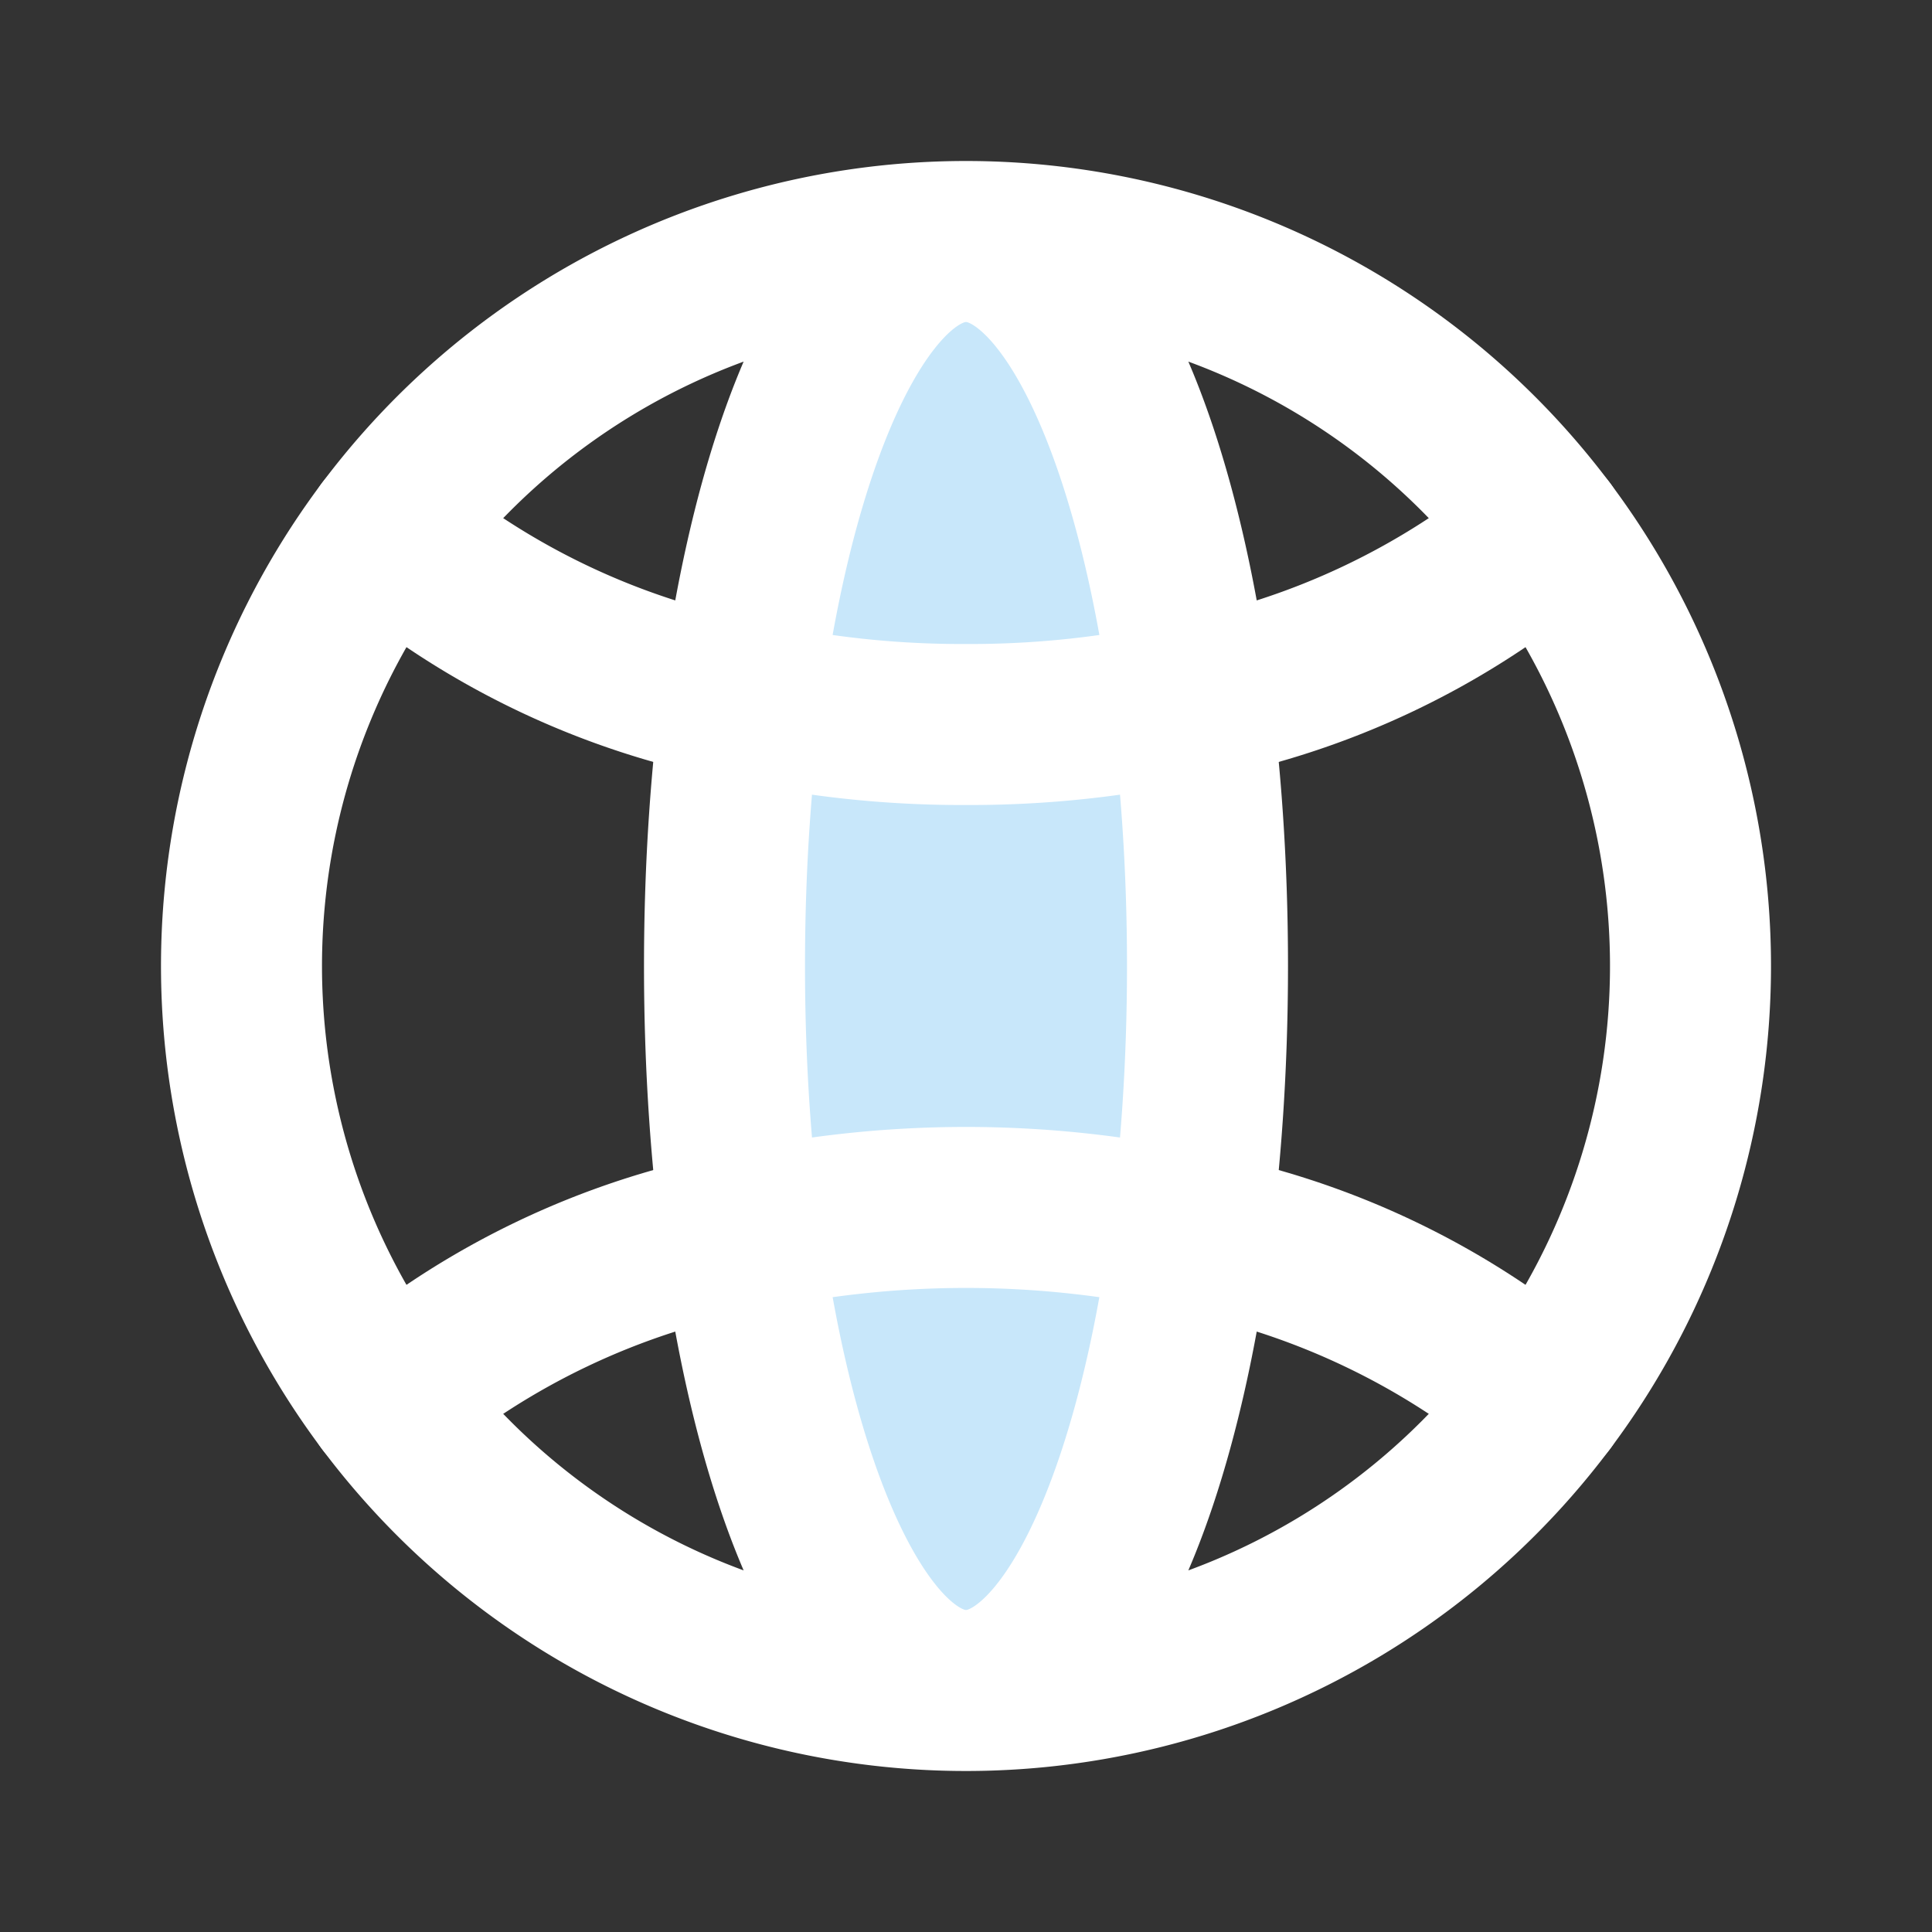
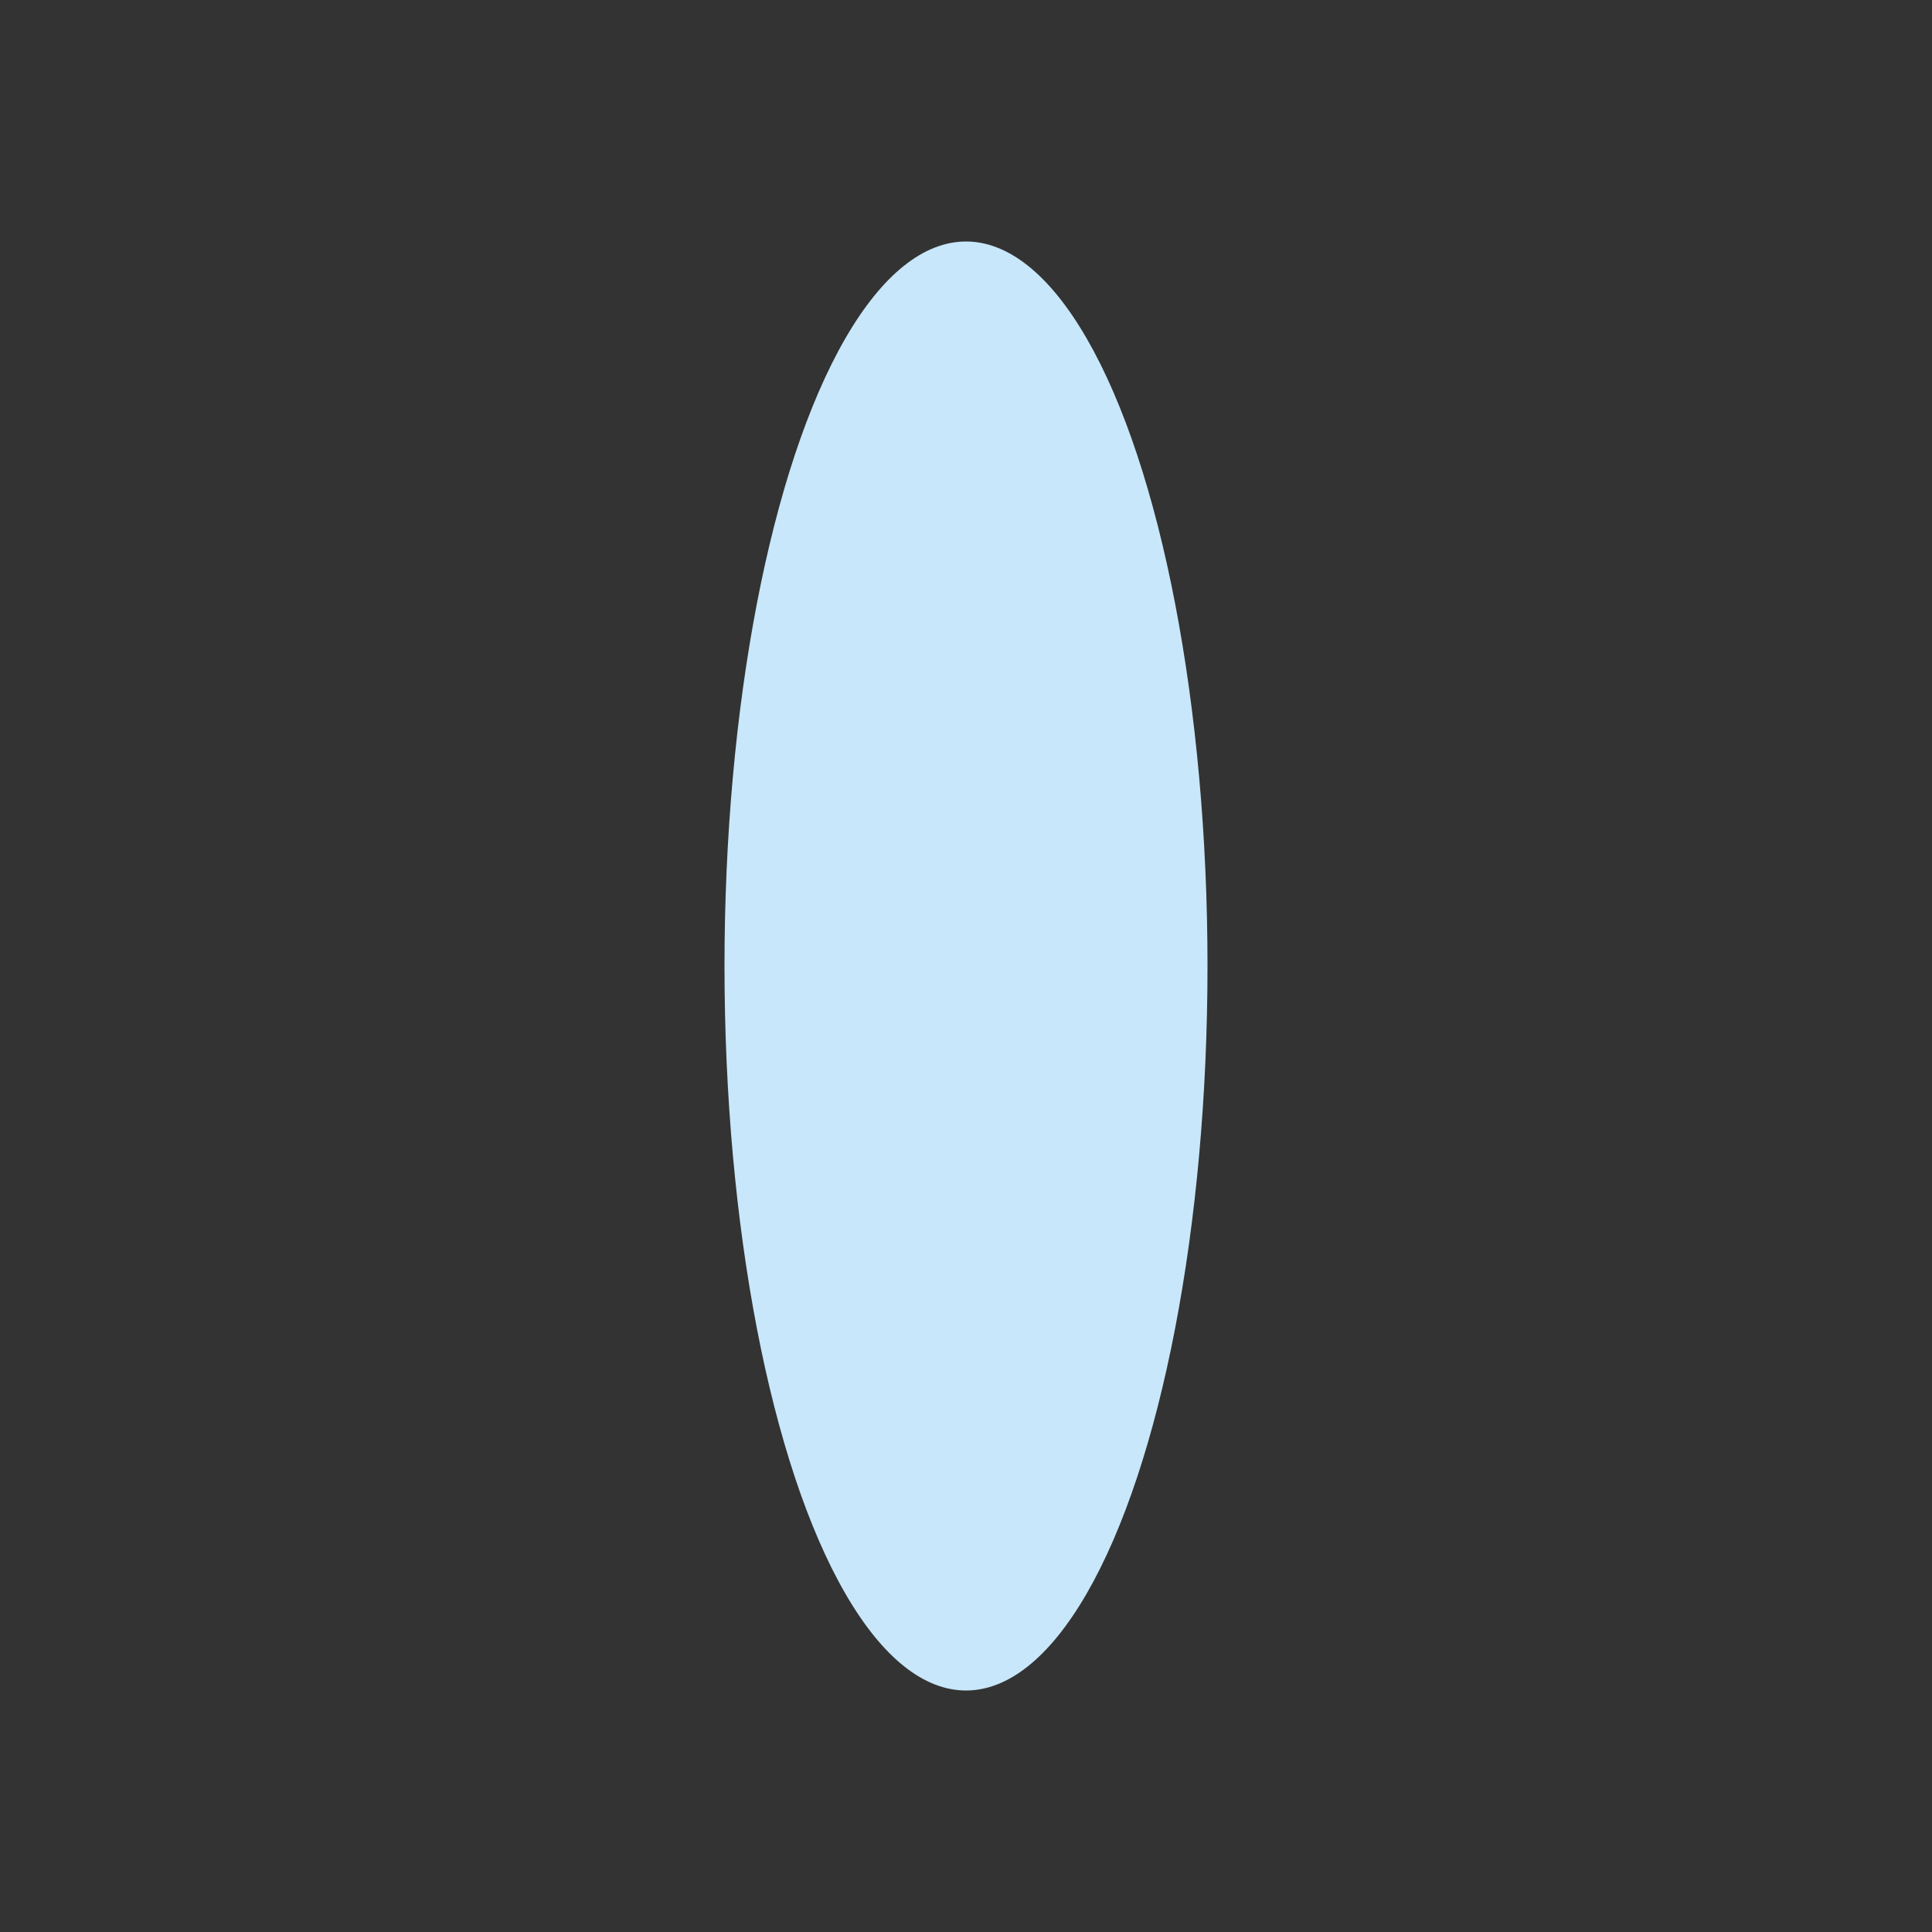
<svg xmlns="http://www.w3.org/2000/svg" fill="#000000" width="800px" height="800px" viewBox="0 0 24 24" id="world" data-name="Flat Line" class="icon flat-line">
  <rect x="0" y="0" width="24" height="24" fill="#333333" stroke="none" />
  <ellipse id="secondary" cx="12" cy="12" rx="3" ry="9" style="fill: #C8E7FA; stroke-width: 2;" />
-   <path id="primary" d="M21,12a9,9,0,1,1-9-9A9,9,0,0,1,21,12ZM12,3c-1.66,0-3,4-3,9s1.34,9,3,9,3-4,3-9S13.66,3,12,3Z" style="fill: none; stroke: rgb(255, 255, 255); stroke-linecap: round; stroke-linejoin: round; stroke-width: 2;" />
-   <path id="primary-2" data-name="primary" d="M19.2,17.4a9.7,9.7,0,0,0-4.42-2.1,13,13,0,0,0-5.56,0A9.7,9.7,0,0,0,4.8,17.4" style="fill: none; stroke: rgb(255, 255, 255); stroke-linecap: round; stroke-linejoin: round; stroke-width: 2;" />
-   <path id="primary-3" data-name="primary" d="M19.2,6.6a9.7,9.7,0,0,1-4.42,2.1A12.53,12.53,0,0,1,12,9a12.53,12.53,0,0,1-2.78-.3A9.7,9.7,0,0,1,4.8,6.6" style="fill: none; stroke: rgb(255, 255, 255); stroke-linecap: round; stroke-linejoin: round; stroke-width: 2;" />
</svg>